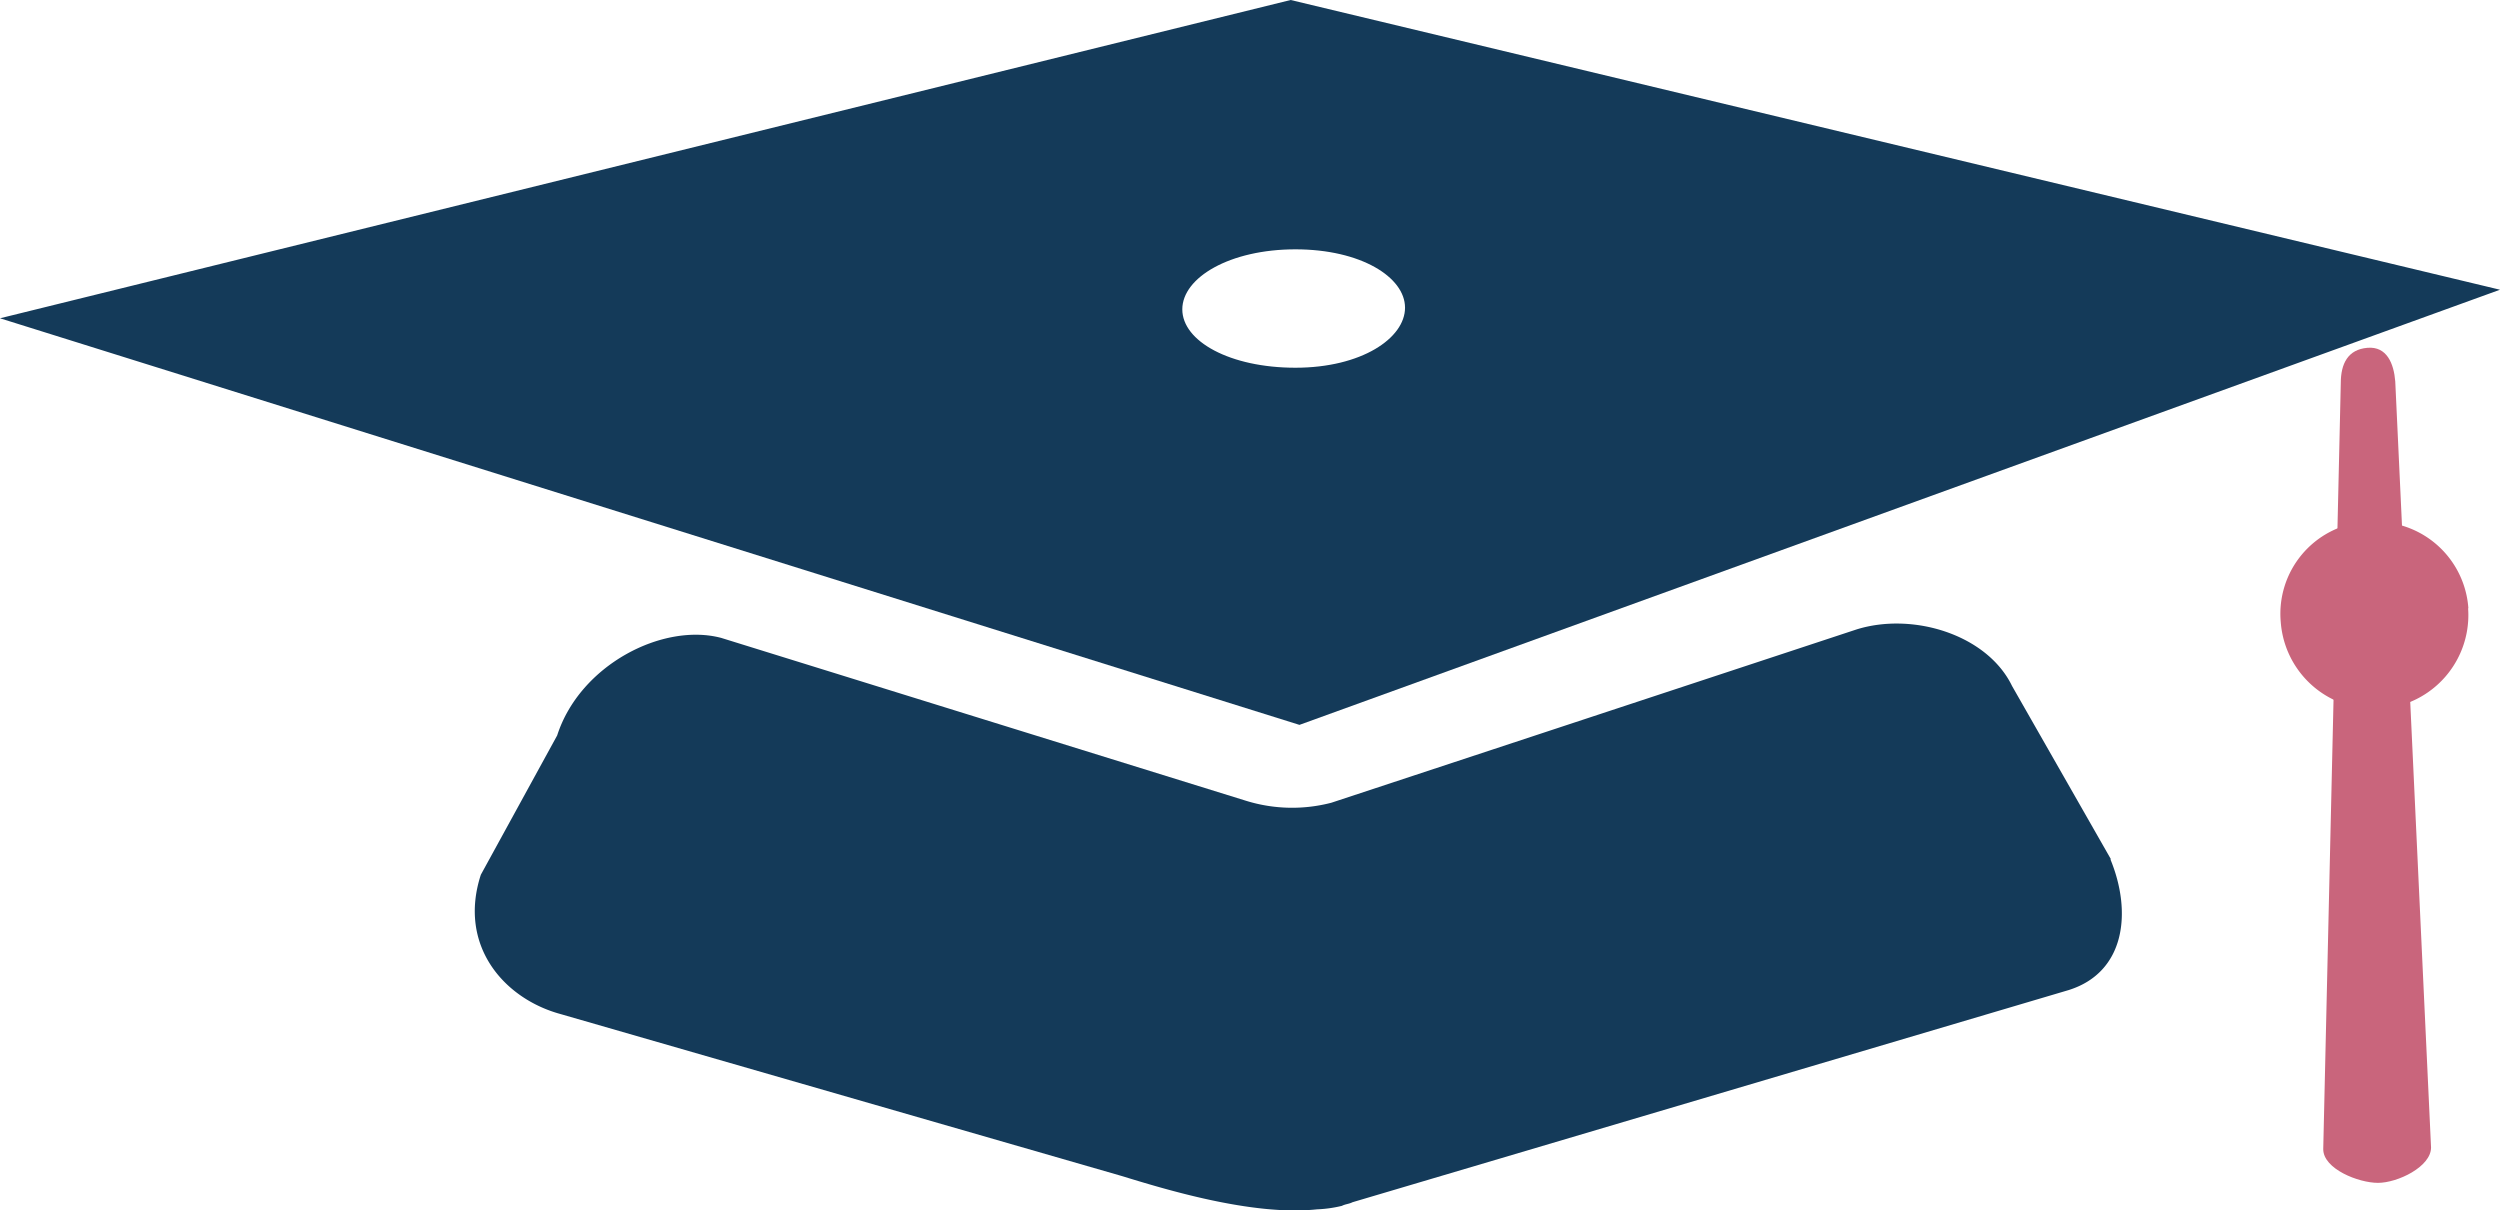
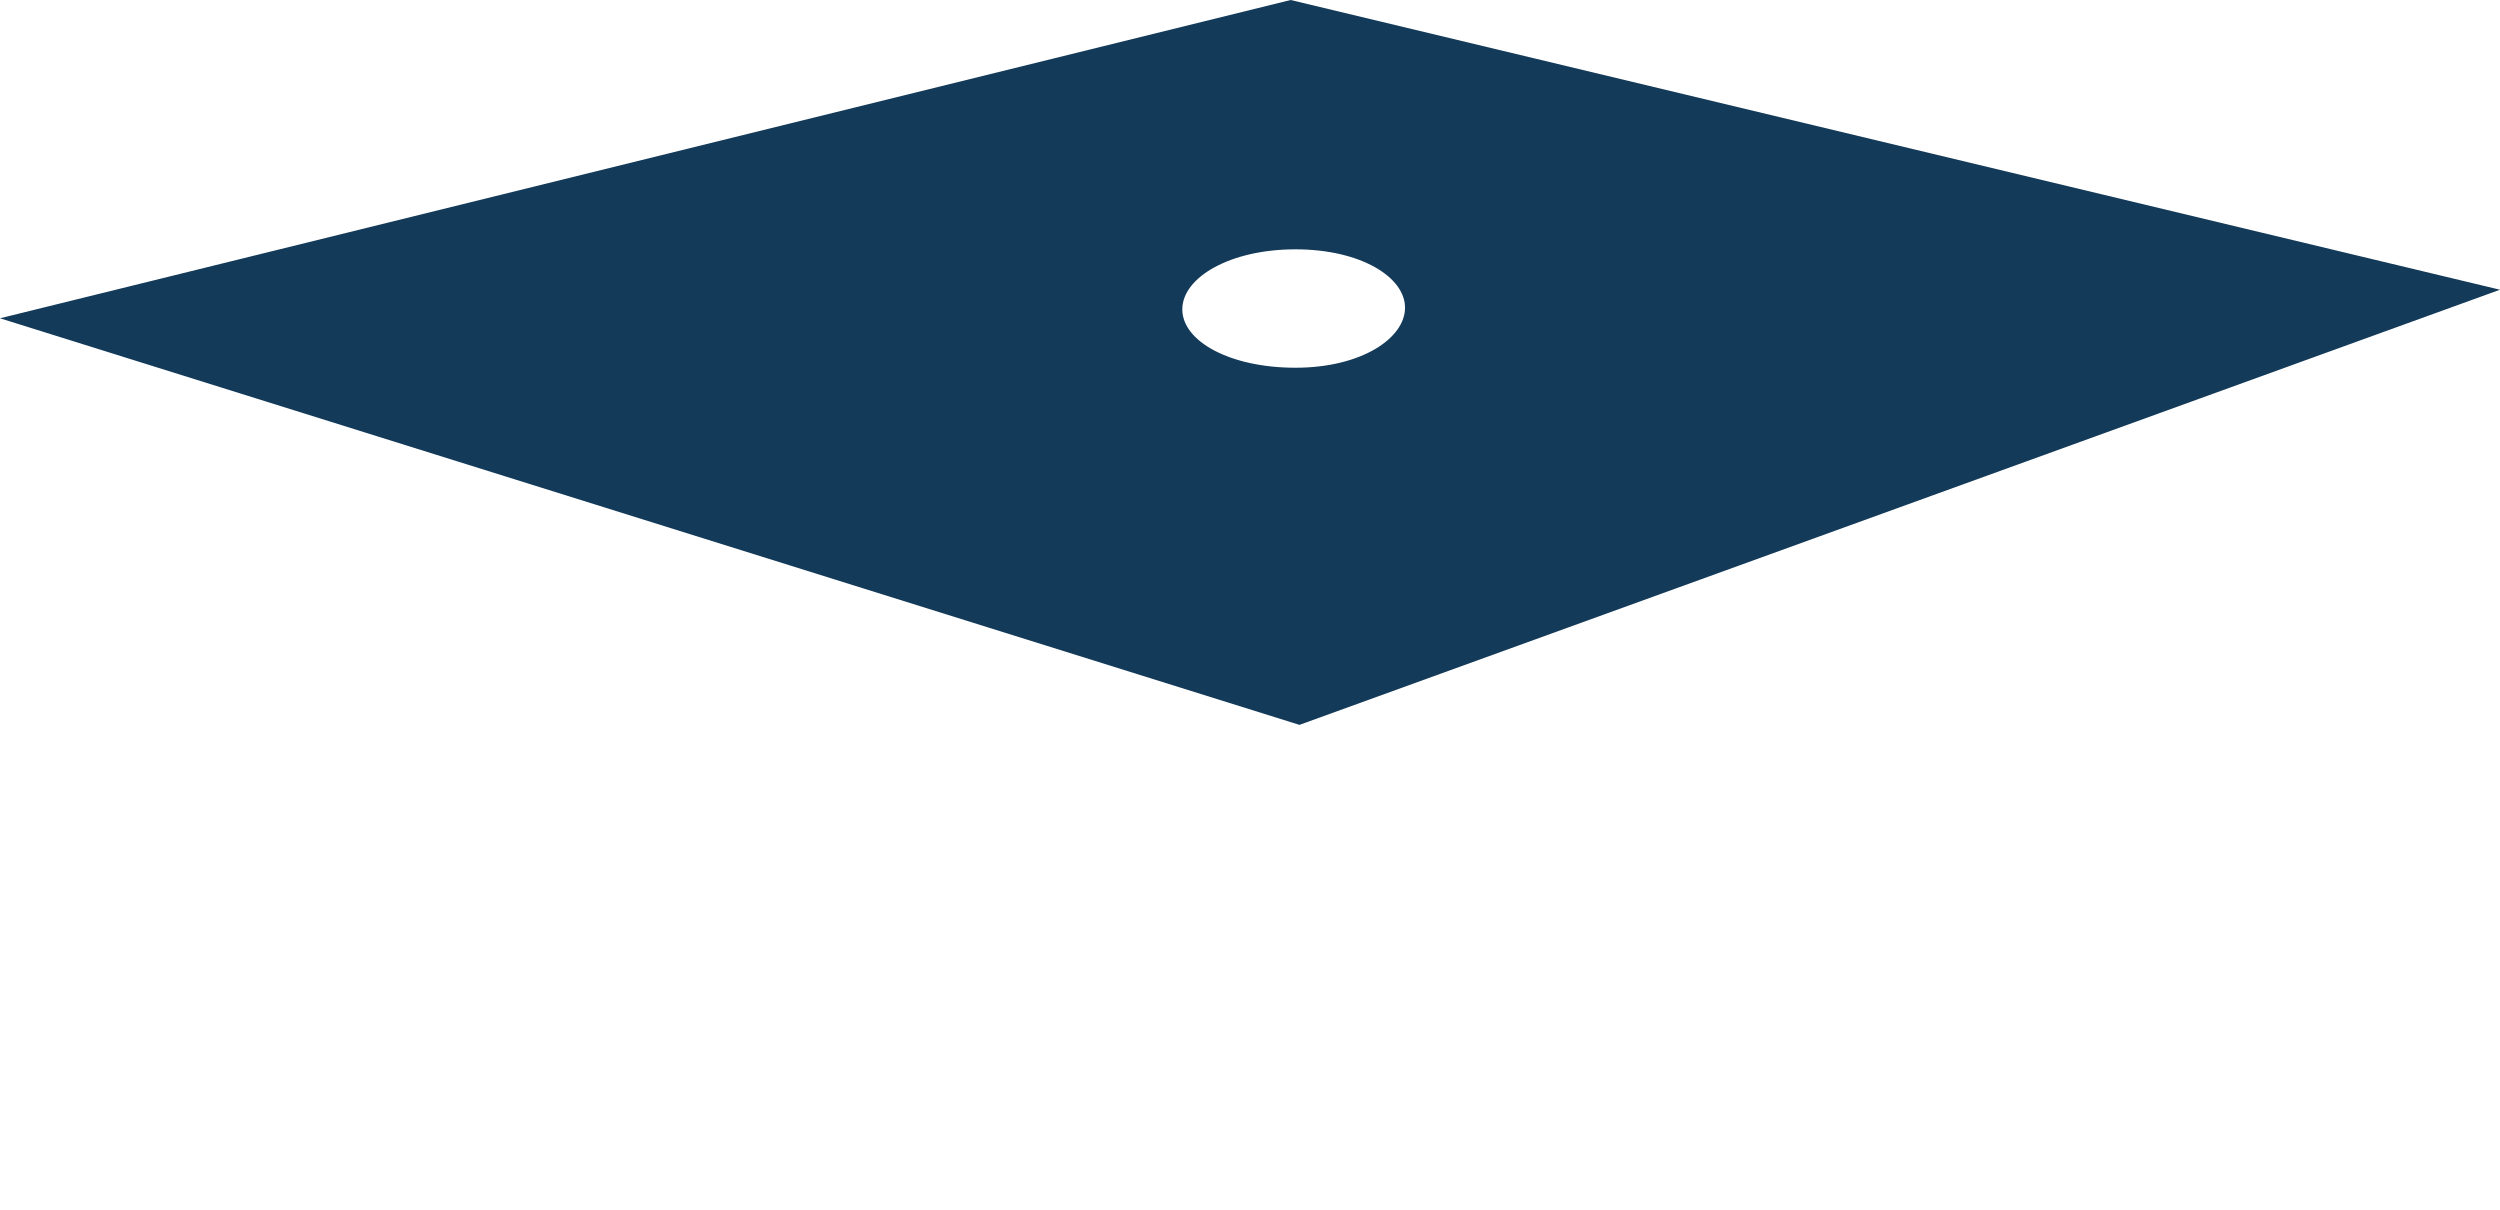
<svg xmlns="http://www.w3.org/2000/svg" id="Layer_1" data-name="Layer 1" viewBox="0 0 179.48 86.9">
  <defs>
    <style>.cls-1{fill:#143a59;}.cls-2{fill:#c9657c;}</style>
  </defs>
  <g id="Layer_1-2" data-name="Layer 1-2">
-     <path class="cls-1" d="M151.55,74.89l-7.1-12.44c-1.78-3.68-7.11-5.33-11.17-4.06L95.58,70.83a11.16,11.16,0,0,1-6.09-.13L51.79,59C47.6,57.88,41.63,60.93,40,66L34.52,76c-1.65,5.08,1.65,8.89,5.72,10L80.47,97.61c2.92.89,9.4,2.92,14.09,2.41a8.88,8.88,0,0,0,1.78-.25h0c.25-.13.51-.13.76-.26l51.41-15.23c4.06-1.27,4.57-5.58,3-9.39" transform="translate(0 -13.2)" />
    <path class="cls-1" d="M92.66,13.2,0,36.05,93.29,65.24,179.48,34ZM93,39.6c-4.7,0-8.12-1.9-8.12-4.19S88.3,31.1,93,31.1s7.87,2,7.87,4.19S97.74,39.6,93,39.6" transform="translate(0 -13.2)" />
-     <path class="cls-2" d="M174.53,95.58c0,1.39-2.41,2.54-3.81,2.54s-3.93-1-3.93-2.42l1.26-55c0-1.39.51-2.41,1.91-2.53s1.9,1.14,2,2.41Z" transform="translate(0 -13.2)" />
-     <path class="cls-2" d="M177.19,56.86a6.74,6.74,0,0,1-13.45,1h0a6.63,6.63,0,0,1,6-7.2l.24,0h.51a6.67,6.67,0,0,1,6.72,6.22" transform="translate(0 -13.2)" />
  </g>
</svg>